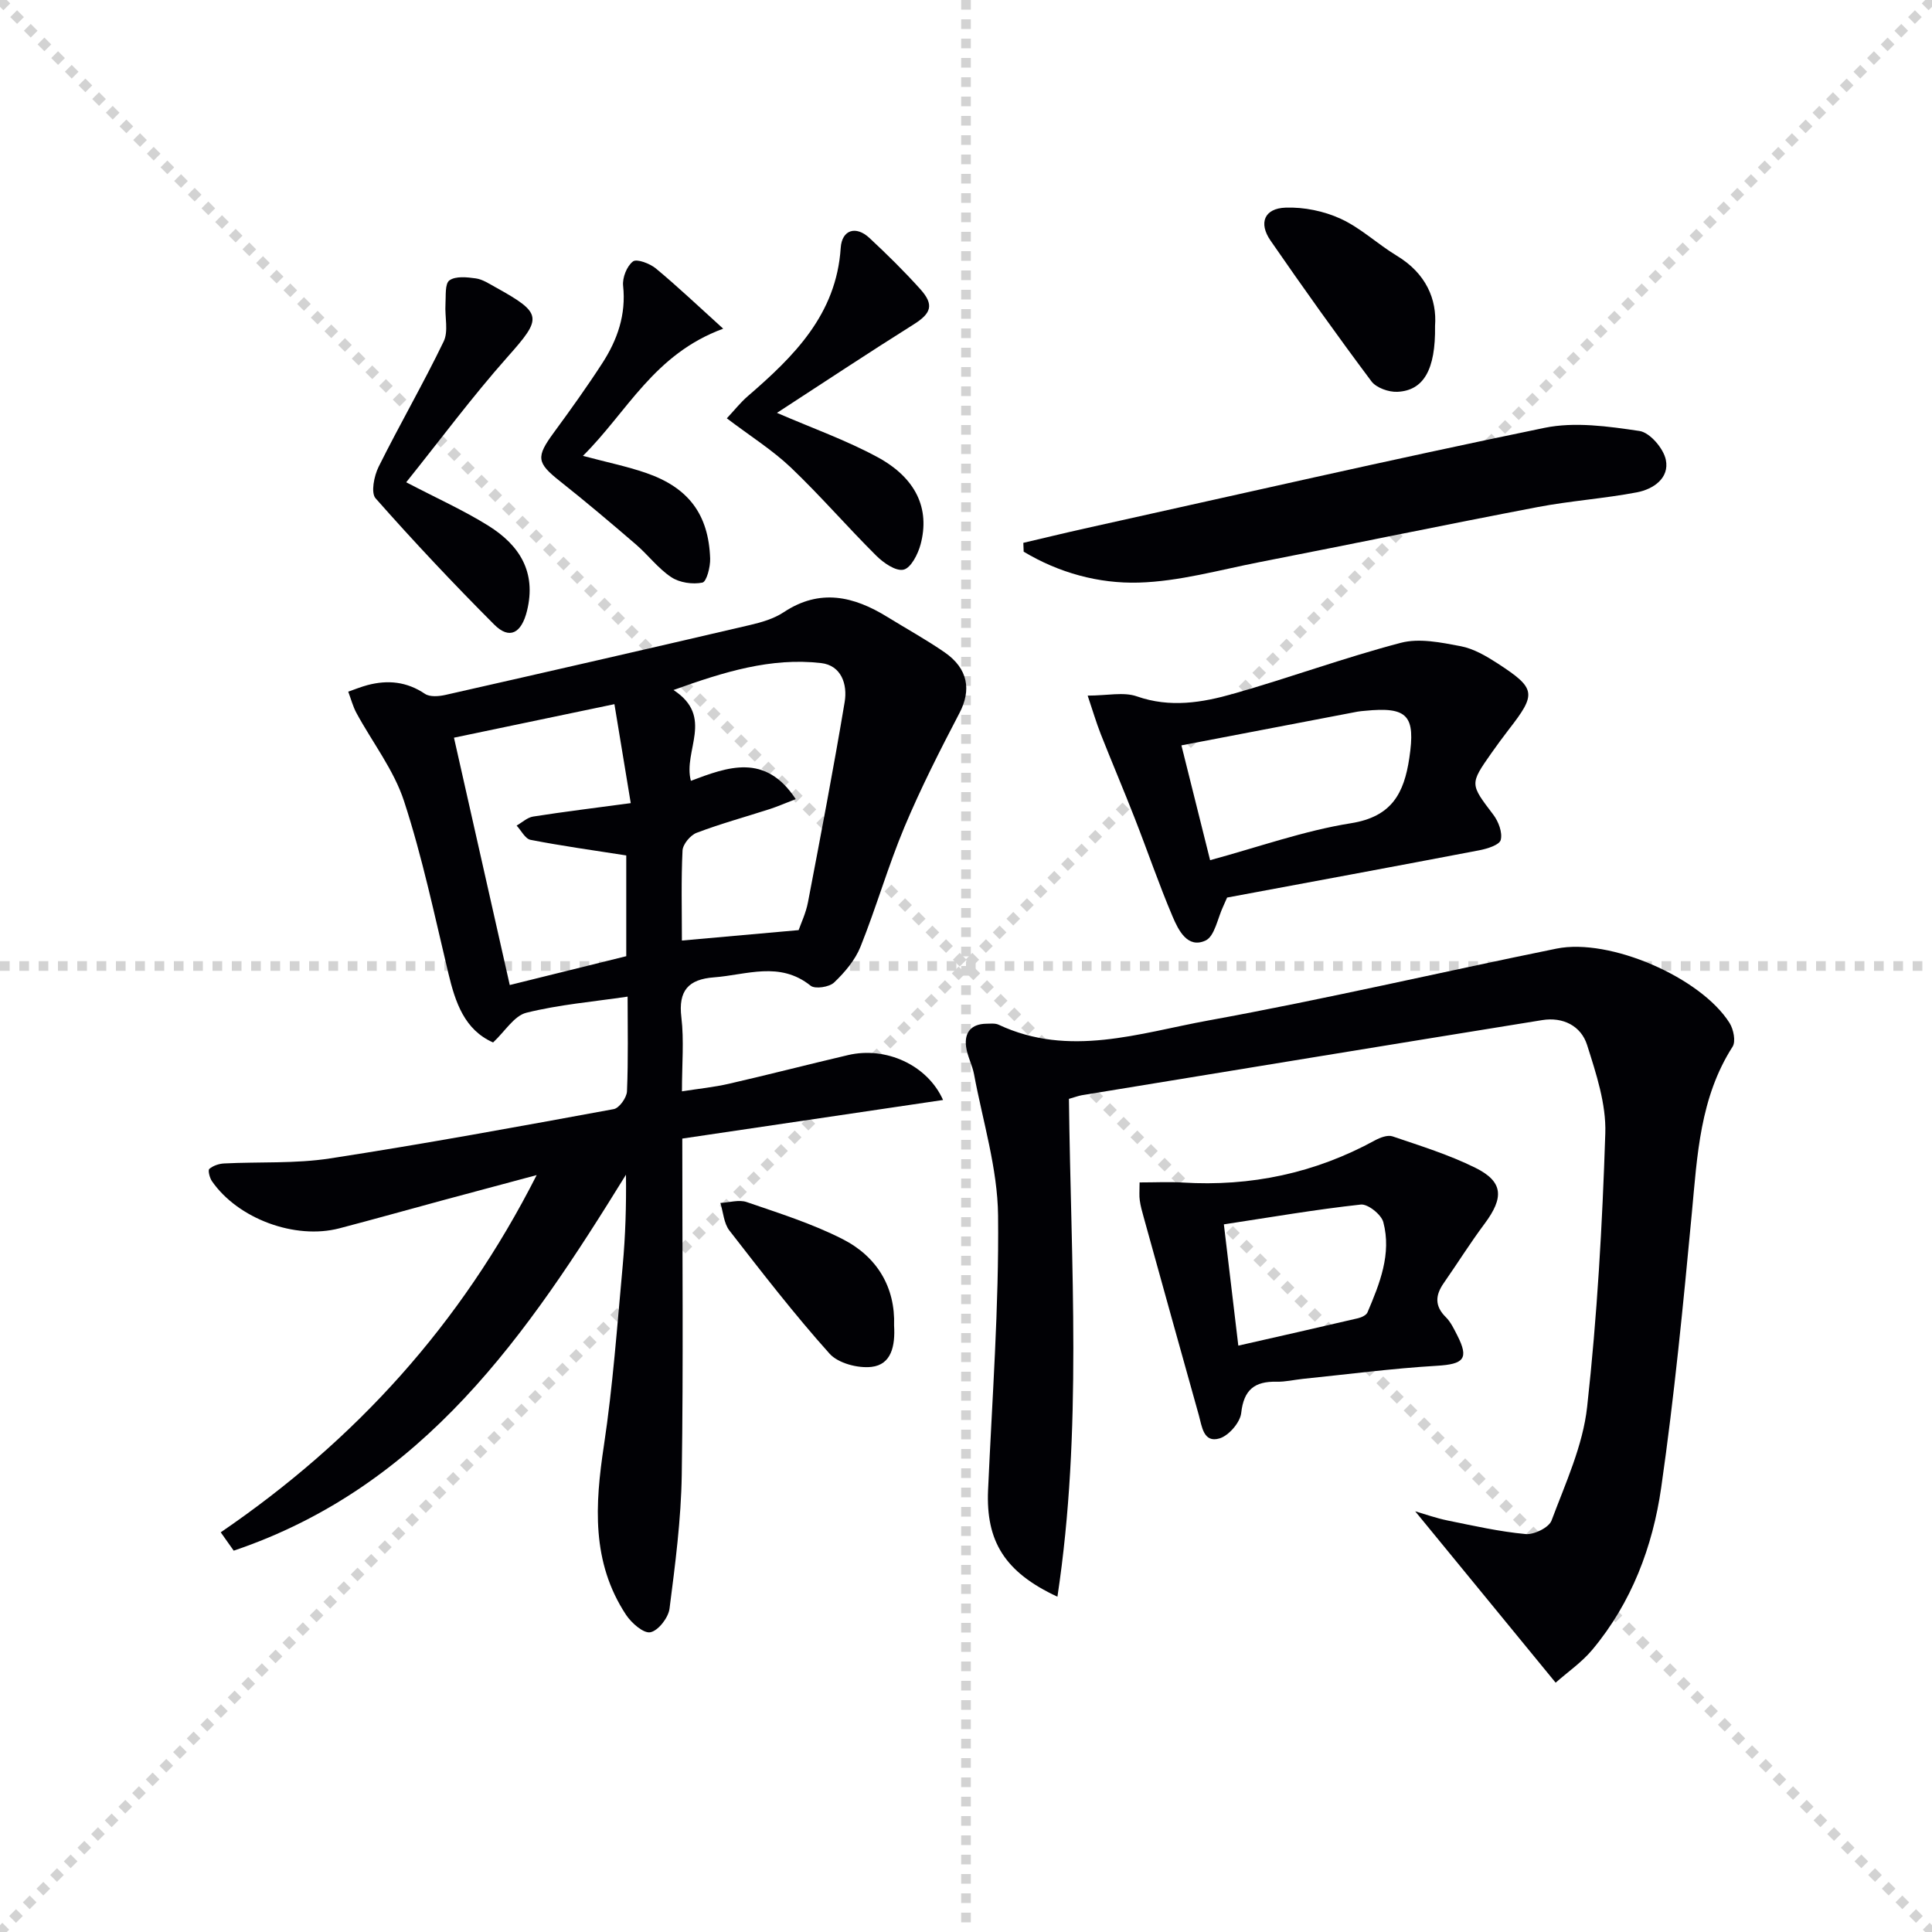
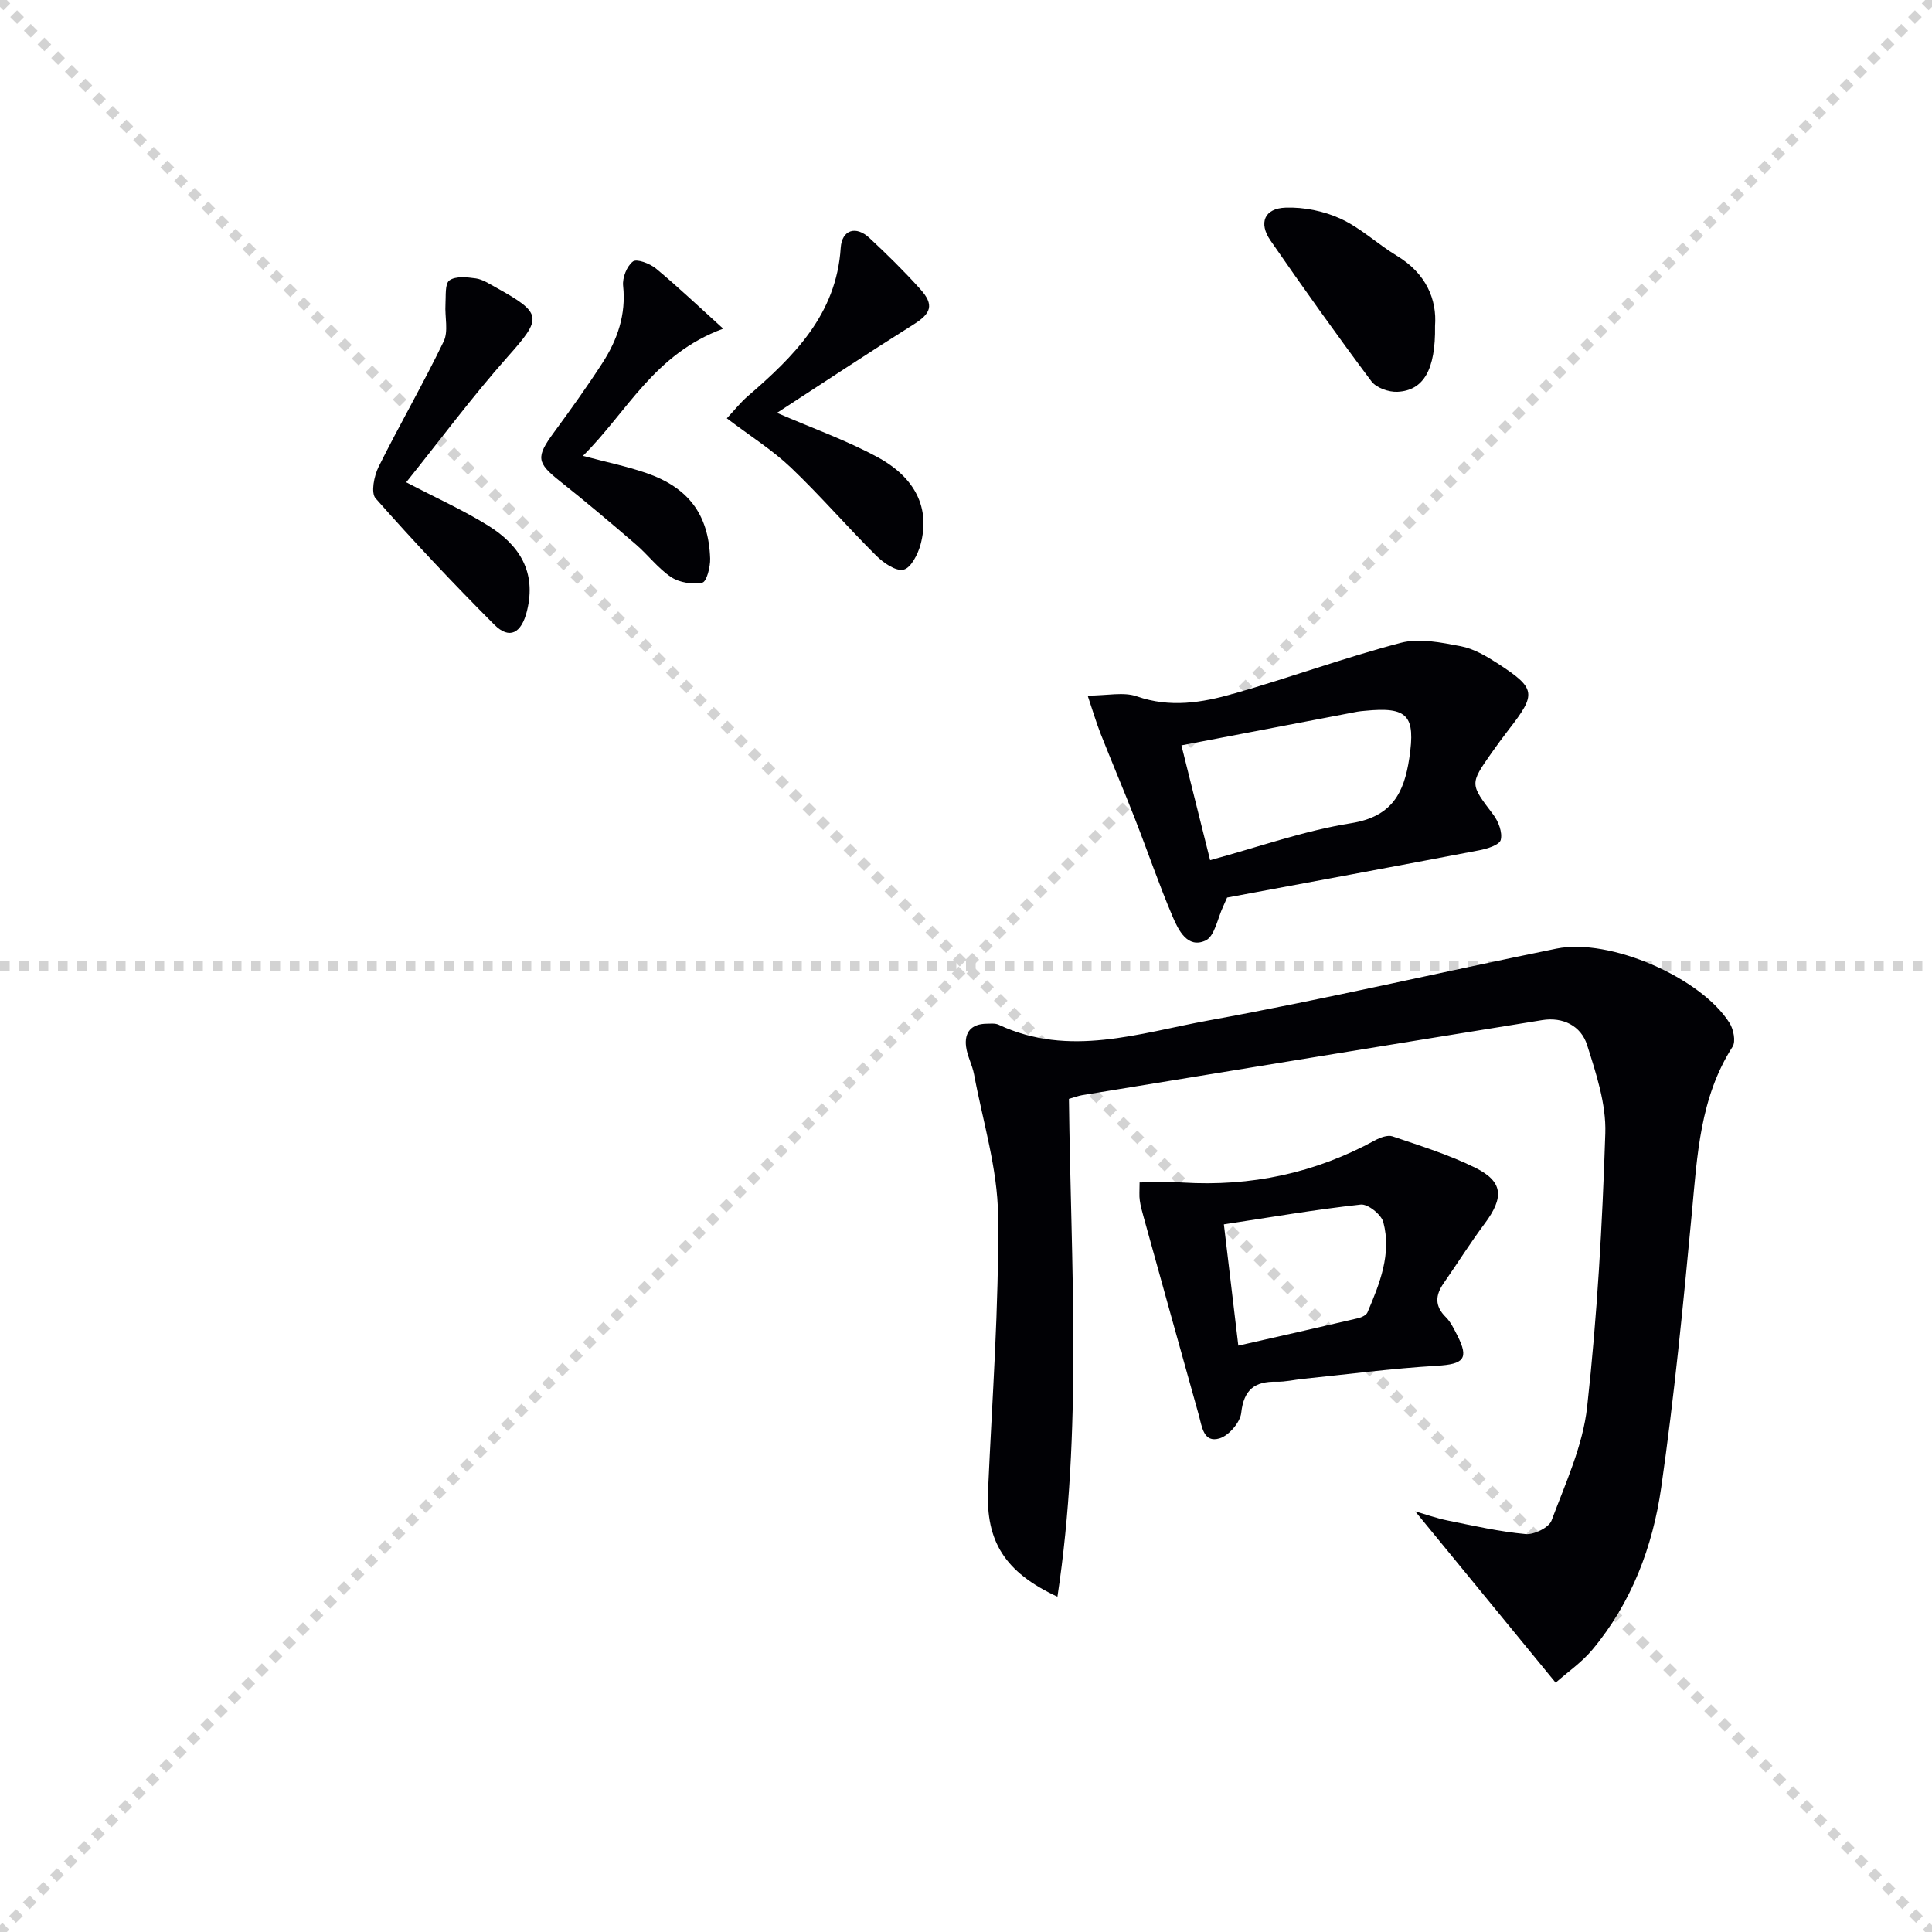
<svg xmlns="http://www.w3.org/2000/svg" enable-background="new 0 0 400 400" viewBox="0 0 400 400">
  <g stroke="lightgray" stroke-dasharray="1,1" stroke-width="1" transform="scale(2, 2)">
    <line x1="0" y1="0" x2="200" y2="200" />
    <line x1="200" y1="0" x2="0" y2="200" />
-     <line x1="100" y1="0" x2="100" y2="200" />
    <line x1="0" y1="100" x2="200" y2="100" />
  </g>
  <g fill="#010105">
-     <path d="m195.25 227.74c-18.28 2.71-36.08 5.34-53.99 7.99 0 23.73.23 46.67-.11 69.6-.14 9.25-1.35 18.51-2.53 27.71-.24 1.88-2.32 4.57-3.96 4.9-1.41.29-3.92-1.91-5.04-3.6-7.2-10.91-6.44-22.82-4.58-35.11 1.85-12.3 2.74-24.75 3.88-37.15.57-6.21.76-12.45.68-18.87-20.34 32.94-41.77 64.49-81.21 77.84-.83-1.17-1.63-2.31-2.69-3.8 27.83-19.01 49.68-42.94 65.41-73.96-7.07 1.9-13.16 3.52-19.24 5.16-7.2 1.95-14.39 3.97-21.6 5.86-9.18 2.4-21.01-1.98-26.39-9.76-.48-.69-.86-2.26-.54-2.54.78-.67 2-1.08 3.07-1.13 7.3-.37 14.72.07 21.9-1.04 19.65-3.02 39.21-6.62 58.76-10.21 1.14-.21 2.68-2.37 2.74-3.68.28-6.64.13-13.3.13-19.61-7.16 1.06-14.2 1.65-20.97 3.34-2.52.63-4.4 3.83-6.88 6.15-5.91-2.61-7.81-8.24-9.27-14.36-2.85-11.93-5.37-23.98-9.17-35.61-2.11-6.46-6.54-12.14-9.84-18.22-.75-1.38-1.15-2.95-1.71-4.44 1.33-.46 2.64-1 4-1.36 4.21-1.11 8.12-.72 11.88 1.81 1.02.69 2.9.53 4.27.22 21.03-4.76 42.05-9.57 63.04-14.47 2.4-.56 4.94-1.3 6.96-2.64 7.49-4.97 14.5-3.33 21.48.98 3.95 2.44 8.04 4.69 11.86 7.33 4.87 3.38 5.54 7.81 3.06 12.55-4.05 7.75-8.02 15.57-11.4 23.62-3.39 8.1-5.82 16.6-9.09 24.76-1.11 2.78-3.26 5.31-5.46 7.41-1 .96-3.95 1.41-4.87.67-6.4-5.14-13.25-2.24-20.01-1.73-5.29.4-7.42 2.75-6.75 8.28.57 4.75.12 9.62.12 15.32 3.49-.55 6.65-.86 9.73-1.57 8.25-1.89 16.44-4.01 24.68-5.94 7.77-1.82 16.39 2.01 19.65 9.3zm-54.07-33.01c8.3-.74 15.95-1.43 24.17-2.16.48-1.39 1.5-3.52 1.93-5.76 2.64-13.8 5.28-27.61 7.6-41.47.61-3.64-.68-7.58-4.89-8.06-10.37-1.18-20.08 1.81-30.55 5.58 8.54 5.58 1.93 12.56 3.6 18.8 7.61-2.86 15.39-5.83 21.71 3.79-2.13.82-3.73 1.52-5.38 2.06-5.05 1.63-10.18 3.03-15.13 4.91-1.3.49-2.86 2.36-2.93 3.67-.3 6.11-.13 12.26-.13 18.64zm-10.59-28.45c-1.17-7.11-2.27-13.75-3.38-20.49-12.11 2.53-22.94 4.79-33.22 6.94 3.92 17.4 7.72 34.24 11.55 51.21 7.97-1.97 15.97-3.96 24.12-5.97 0-7.1 0-14.17 0-20.86-6.84-1.07-13.36-1.97-19.82-3.23-1.11-.22-1.93-1.93-2.88-2.95 1.14-.65 2.21-1.68 3.42-1.87 6.36-1 12.76-1.78 20.21-2.78z" />
    <path d="m221.31 227.51c.41 34.51 2.82 68.66-2.38 103.07-10.97-5.09-14.82-11.54-14.36-22.08.84-18.94 2.27-37.9 2.07-56.83-.1-9.76-3.16-19.5-4.97-29.23-.36-1.94-1.4-3.78-1.65-5.72-.4-3.01 1.1-4.74 4.25-4.77.83-.01 1.77-.12 2.47.2 14.61 6.86 29.15 1.73 43.43-.87 24.13-4.39 48.04-9.99 72.09-14.88 11.03-2.24 29.92 5.98 35.84 15.42.81 1.3 1.31 3.8.61 4.89-6.76 10.56-7.31 22.49-8.43 34.42-1.79 19-3.64 38.01-6.35 56.89-1.76 12.23-6.14 23.82-14.25 33.53-2.18 2.61-5.09 4.61-7.6 6.83-9.94-12.12-19.46-23.74-29.08-35.48 1.97.57 4.3 1.41 6.7 1.9 5.36 1.09 10.74 2.31 16.17 2.81 1.75.16 4.81-1.34 5.36-2.8 2.88-7.71 6.49-15.5 7.37-23.53 2.08-18.79 3.15-37.73 3.76-56.63.2-6.07-1.89-12.37-3.77-18.3-1.25-3.96-5-5.84-9.28-5.15-31.78 5.13-63.54 10.35-95.31 15.55-.8.14-1.57.45-2.69.76z" />
    <path d="m225.19 144.02c4.06 0 7.44-.81 10.2.16 6.86 2.4 13.48 1.3 19.98-.55 11.61-3.3 22.98-7.48 34.65-10.54 3.83-1.01 8.35-.07 12.41.7 2.68.51 5.28 2.04 7.63 3.56 7.98 5.19 8.09 6.27 2.3 13.71-1.22 1.58-2.4 3.19-3.55 4.82-4.56 6.49-4.46 6.43.36 12.79 1.07 1.41 1.94 3.7 1.54 5.23-.27 1.05-2.83 1.84-4.48 2.15-17.55 3.36-35.12 6.6-52.17 9.78-.52 1.17-.64 1.47-.78 1.76-1.19 2.48-1.78 6.28-3.71 7.15-3.71 1.69-5.59-2.16-6.78-4.94-2.85-6.7-5.2-13.61-7.86-20.4-2.28-5.84-4.74-11.61-7.04-17.44-.93-2.38-1.66-4.85-2.7-7.94zm25.35 34.07c10.03-2.72 19.45-6.1 29.17-7.65 8.46-1.35 10.98-6.21 12.07-13.47 1.32-8.84-.3-10.7-9.24-9.8-.5.05-1 .08-1.48.17-11.98 2.29-23.95 4.58-36.46 6.98 2.04 8.2 3.95 15.82 5.94 23.77z" />
    <path d="m235.94 244.81c3.33 0 6.12-.15 8.89.02 14.12.87 27.4-1.93 39.84-8.73 1.07-.58 2.62-1.17 3.63-.83 5.79 1.97 11.7 3.8 17.16 6.51 5.79 2.87 5.96 6.15 1.9 11.59-2.97 3.98-5.61 8.2-8.45 12.28-1.74 2.49-1.92 4.73.42 7.04 1.03 1.02 1.7 2.45 2.38 3.78 2.48 4.86 1.35 5.97-4.23 6.3-9.27.55-18.49 1.77-27.73 2.71-1.82.19-3.63.63-5.44.59-4.53-.1-6.8 1.63-7.33 6.47-.22 1.97-2.58 4.7-4.5 5.27-3.33.99-3.63-2.5-4.27-4.79-3.85-13.69-7.64-27.4-11.45-41.11-.31-1.12-.63-2.24-.78-3.38-.15-.97-.04-1.97-.04-3.72zm20.44 33.79c8.71-1.98 16.75-3.79 24.77-5.67.73-.17 1.72-.63 1.97-1.21 2.54-5.98 5.02-12.11 3.28-18.69-.42-1.58-3.2-3.8-4.66-3.64-9.34 1.02-18.61 2.62-28.35 4.1.98 8.28 1.93 16.26 2.99 25.11z" />
-     <path d="m211.87 112.39c4.21-.98 8.41-2.01 12.63-2.95 31.74-7.03 63.44-14.3 95.28-20.86 6.27-1.29 13.19-.31 19.66.65 2.15.32 4.97 3.61 5.45 5.96.79 3.8-2.59 6.09-5.97 6.74-6.83 1.3-13.82 1.76-20.65 3.07-19.2 3.67-38.35 7.64-57.54 11.39-8.29 1.62-16.61 3.99-24.96 4.23-8.29.24-16.56-2.03-23.83-6.4-.02-.61-.05-1.22-.07-1.83z" />
    <path d="m150.48 86.61c1.62-1.73 2.84-3.29 4.31-4.56 9.58-8.27 18.37-16.92 19.27-30.73.25-3.78 3.17-4.64 5.94-2.06 3.65 3.4 7.22 6.91 10.55 10.62 2.93 3.26 2.21 5.03-1.41 7.3-9.49 5.96-18.83 12.16-28.28 18.3 7.3 3.16 14.32 5.65 20.79 9.15 8.02 4.34 10.92 10.69 8.95 18.07-.54 2.02-1.99 4.88-3.52 5.24-1.61.38-4.18-1.41-5.68-2.91-6-5.96-11.54-12.4-17.66-18.23-3.81-3.62-8.35-6.47-13.26-10.19z" />
    <path d="m84.1 99.85c6.29 3.29 11.9 5.8 17.05 9.02 6.36 3.98 9.95 9.52 7.96 17.6-1.13 4.59-3.59 6.05-6.79 2.84-8.44-8.46-16.65-17.18-24.56-26.14-1.01-1.15-.31-4.64.63-6.53 4.34-8.73 9.24-17.18 13.47-25.95 1.02-2.12.21-5.1.37-7.67.11-1.73-.15-4.27.82-4.97 1.28-.92 3.64-.67 5.47-.41 1.41.2 2.76 1.11 4.07 1.83 9.83 5.44 9.69 6.33 2.48 14.44-7.35 8.28-13.97 17.22-20.97 25.94z" />
    <path d="m149.73 68.05c-14.37 5.28-19.83 17.2-29.04 26.33 4.9 1.31 9.05 2.16 13.02 3.52 8.83 3.03 13 8.59 13.32 17.73.06 1.73-.74 4.82-1.61 4.99-2.03.41-4.72.02-6.44-1.12-2.73-1.81-4.79-4.6-7.31-6.77-5.17-4.45-10.38-8.86-15.72-13.09-4.85-3.84-5.03-4.99-1.25-10.13 3.44-4.69 6.83-9.42 9.99-14.3 3.13-4.83 4.96-10.05 4.32-16.04-.18-1.67.77-4.08 2.04-5.04.79-.6 3.51.43 4.75 1.46 4.51 3.74 8.77 7.79 13.93 12.46z" />
    <path d="m297.11 67.49c.14 9.08-2.39 13.37-7.78 13.63-1.8.09-4.38-.82-5.39-2.17-7.16-9.57-14.1-19.31-20.89-29.14-2.52-3.65-1.28-6.67 3.11-6.82 3.8-.14 7.95.71 11.41 2.3 4.16 1.91 7.64 5.25 11.61 7.65 6.08 3.66 8.35 9.06 7.93 14.55z" />
-     <path d="m185.11 274.42c.26 4.25-.56 8.11-4.68 8.58-2.82.32-6.9-.75-8.69-2.75-7.3-8.15-14.01-16.84-20.73-25.49-1.15-1.49-1.27-3.78-1.86-5.7 1.83-.09 3.86-.74 5.46-.18 6.71 2.31 13.56 4.46 19.85 7.67 7.17 3.65 10.92 10.01 10.65 17.87z" />
  </g>
</svg>